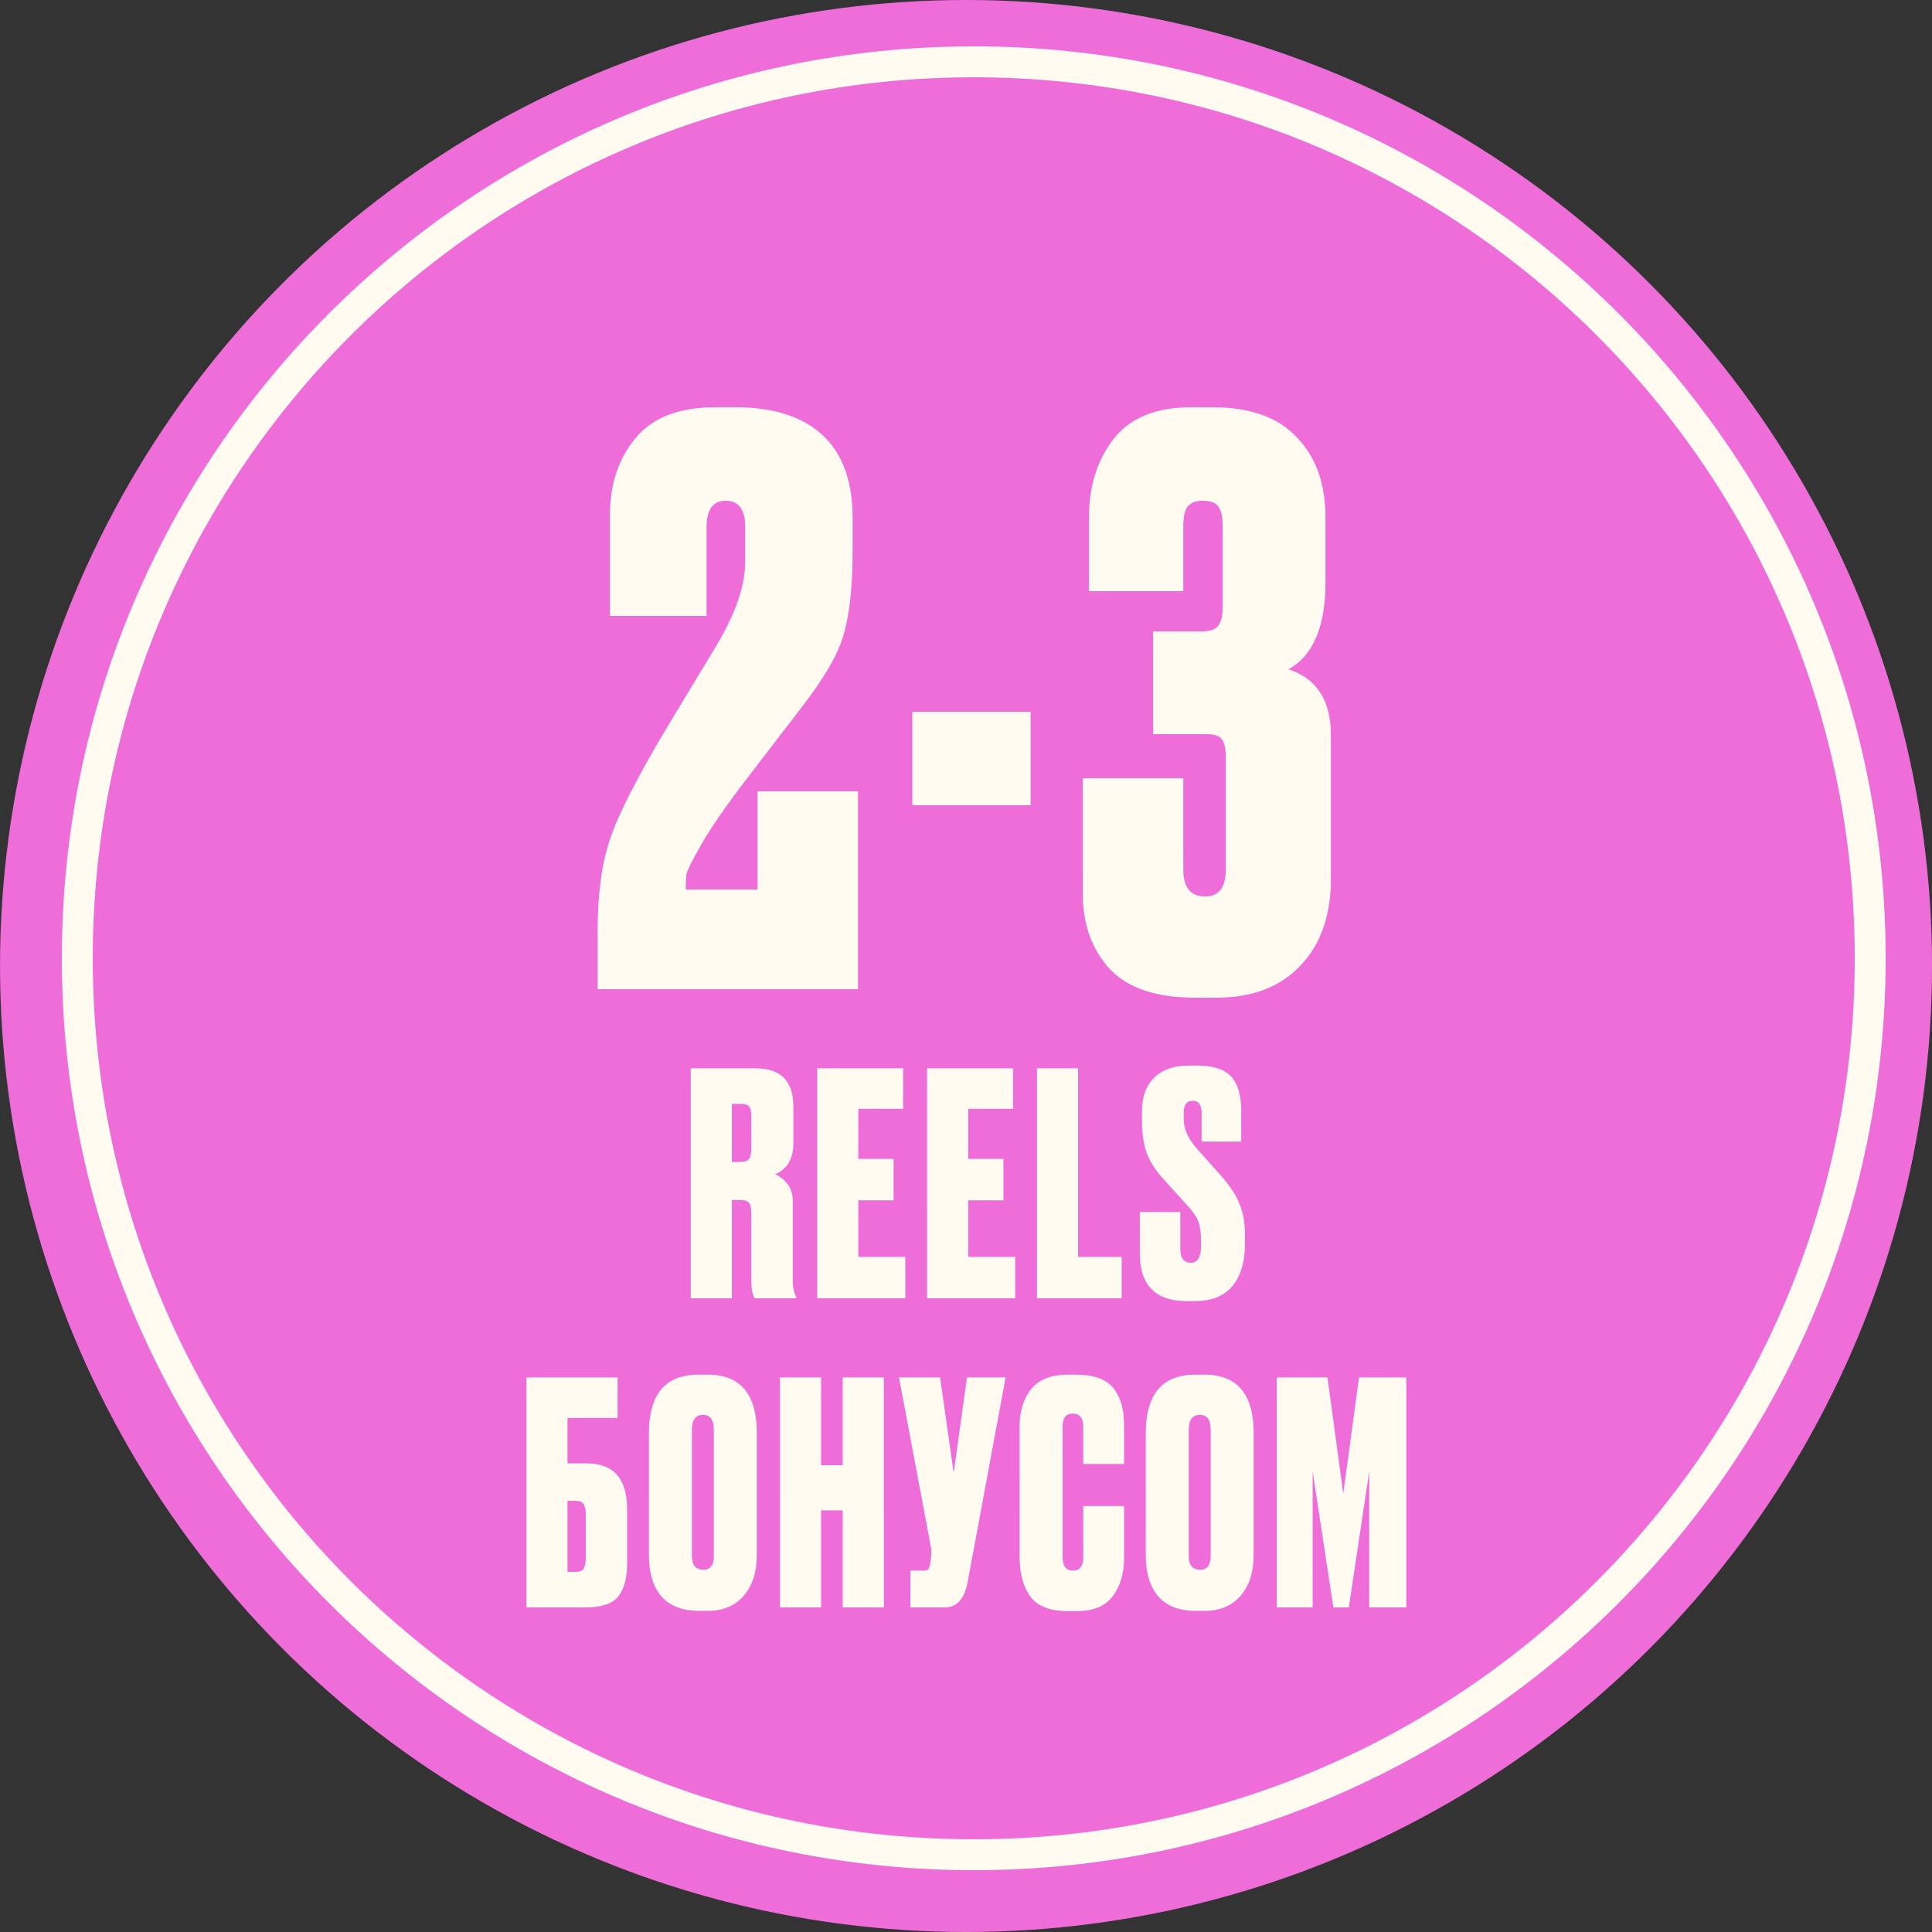
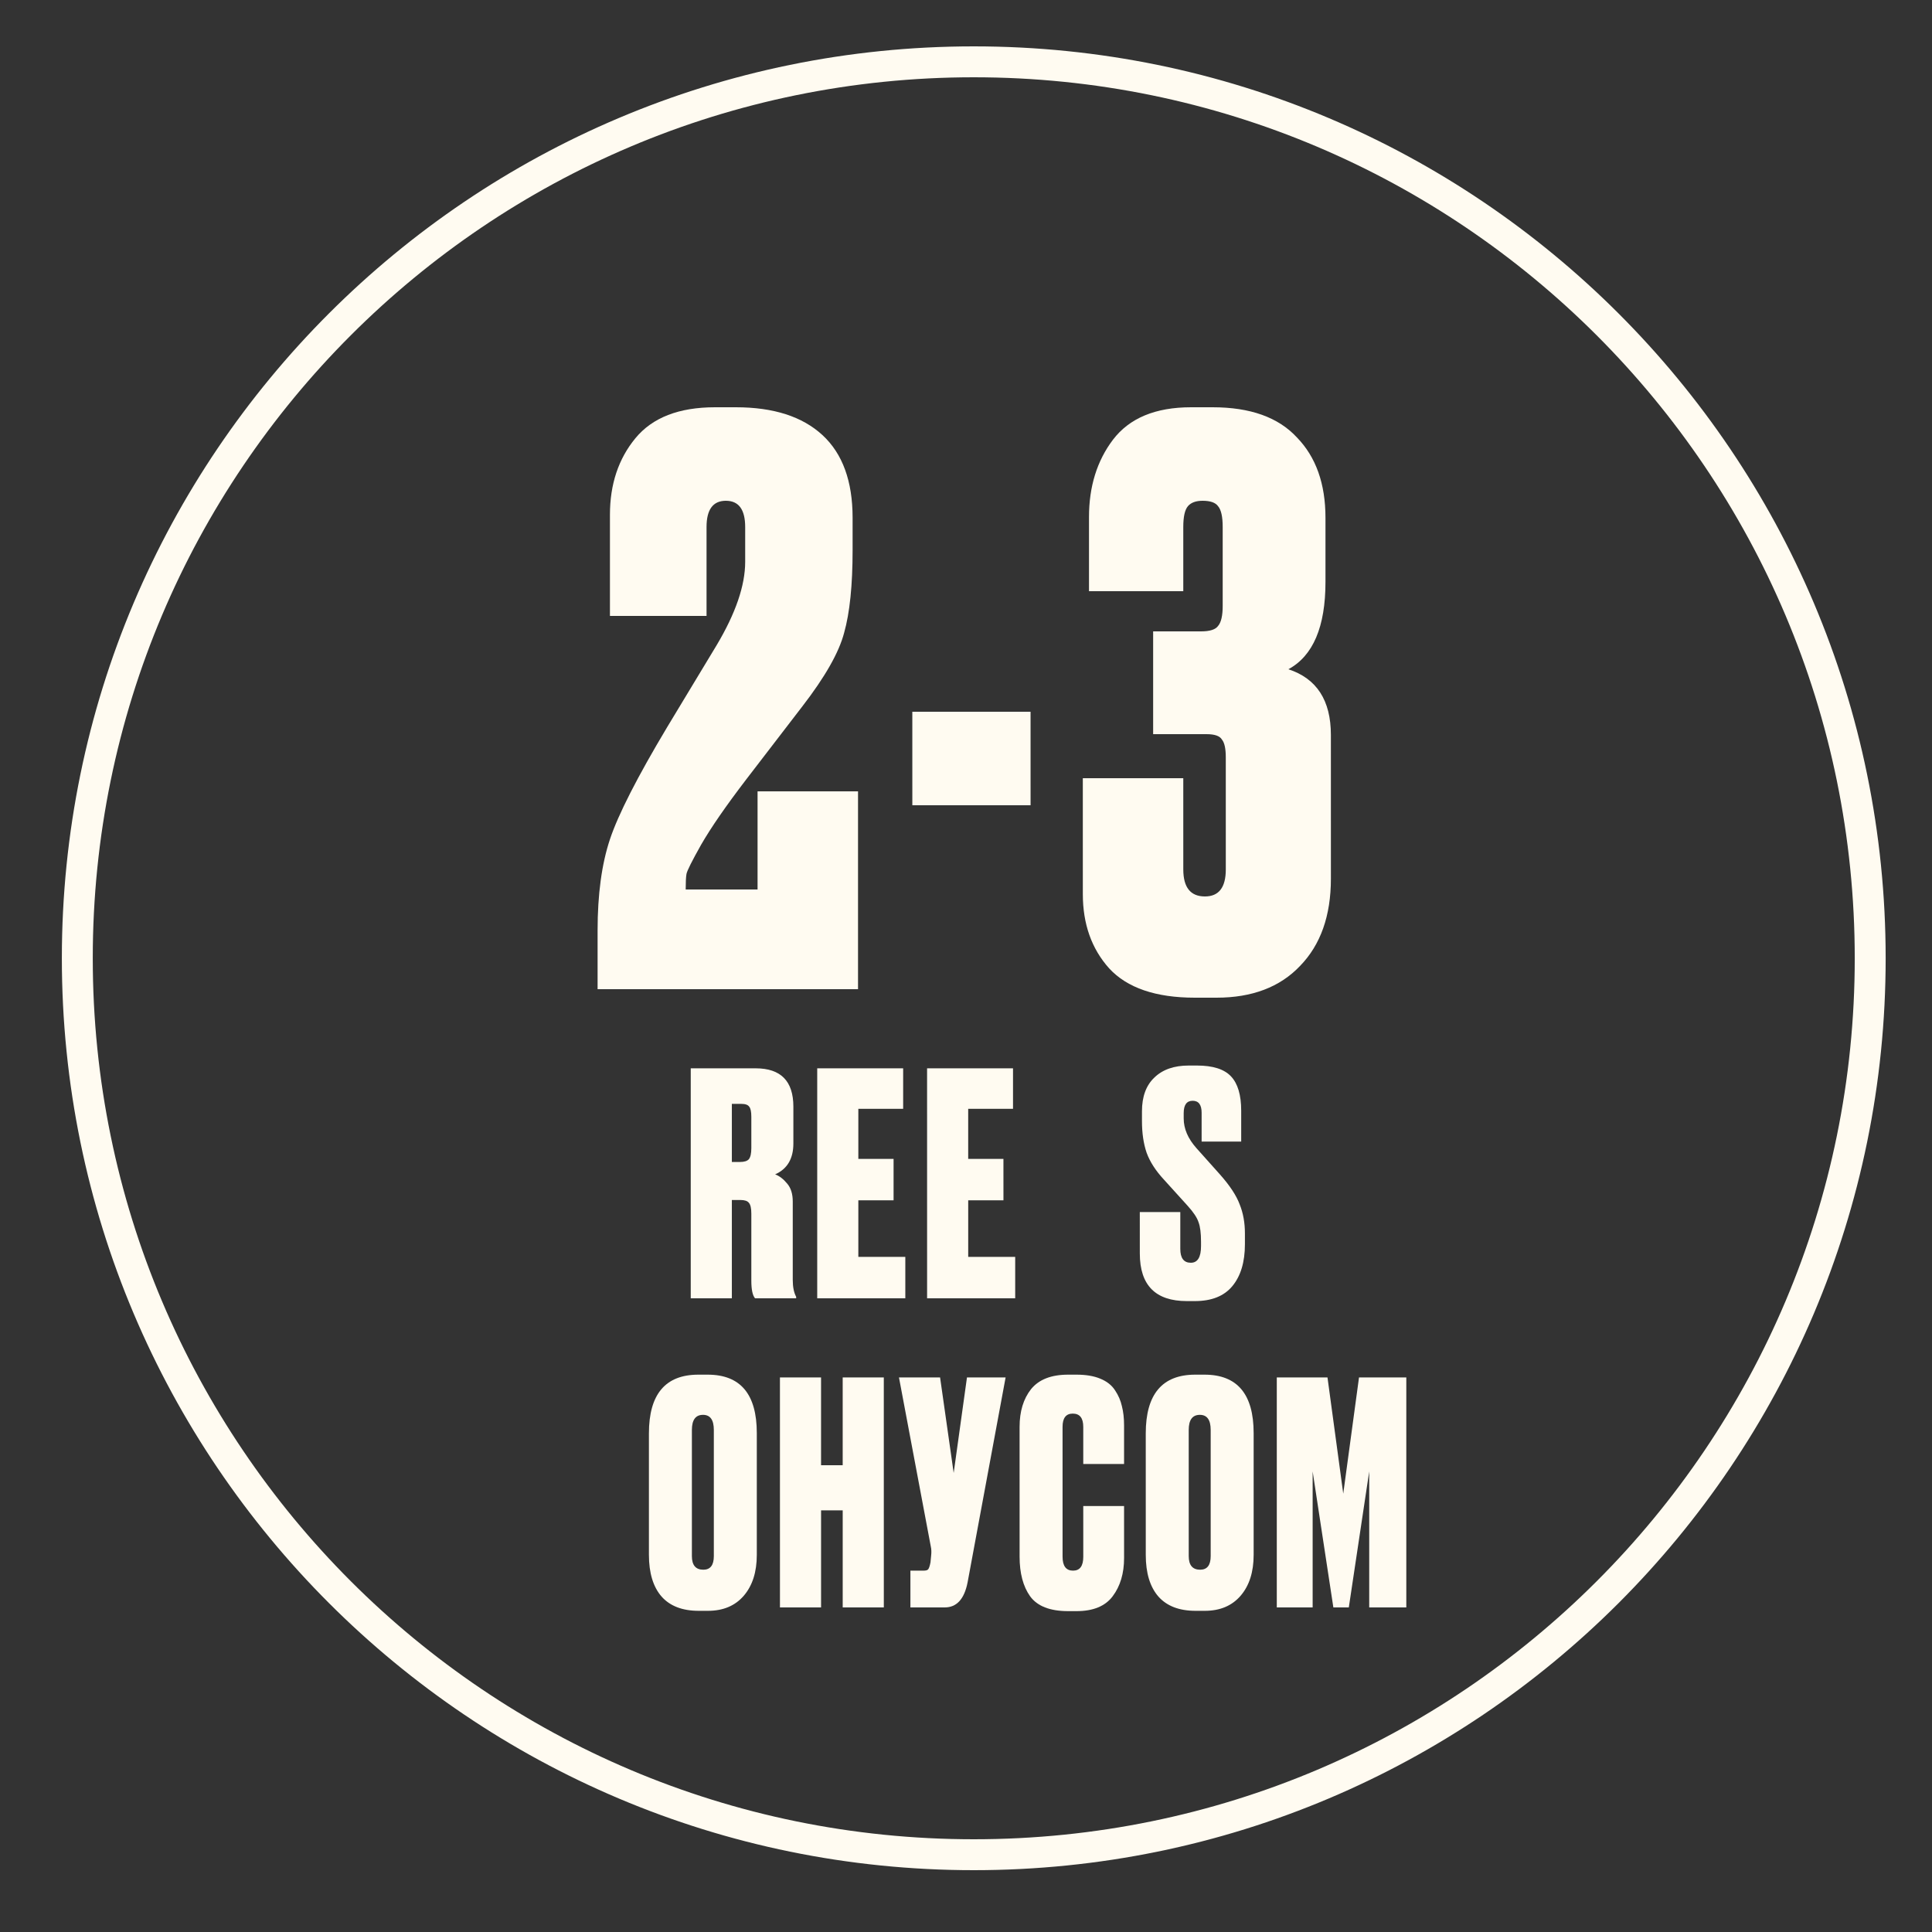
<svg xmlns="http://www.w3.org/2000/svg" width="125" height="125" viewBox="0 0 125 125" fill="none">
  <rect x="0" y="0" width="125" height="125" fill="#333333" stroke="none" />
-   <ellipse cx="62.5" cy="62.5" rx="62.5" ry="62.5" transform="matrix(1 0 3.13274e-05 1 0 0)" fill="#EE6DD8" />
  <path d="M121.002 62C121.003 94.032 95.036 120 63.004 120C30.971 120 5.003 94.032 5.002 62C5.001 29.968 30.968 4 63 4C95.032 4 121.001 29.968 121.002 62Z" stroke="#FFFBF1" stroke-width="2" />
  <path d="M48.213 34.1C48.213 32.966 47.796 32.4 46.963 32.4C46.13 32.4 45.713 32.966 45.713 34.1L45.713 39.85H39.463L39.463 33.3C39.463 31.333 40.013 29.683 41.113 28.35C42.213 27.016 43.929 26.35 46.263 26.35H47.613C50.046 26.35 51.913 26.95 53.213 28.15C54.513 29.35 55.163 31.133 55.163 33.5L55.163 35.6C55.163 37.866 54.98 39.65 54.613 40.95C54.28 42.216 53.38 43.8 51.913 45.7C51.48 46.266 50.263 47.85 48.264 50.45C46.964 52.15 45.997 53.55 45.364 54.65C44.764 55.716 44.447 56.35 44.414 56.55C44.38 56.75 44.364 57.083 44.364 57.55H49.014L49.014 51.2H55.514L55.514 64H38.664L38.664 60.2C38.664 57.866 38.93 55.9 39.464 54.3C39.997 52.7 41.23 50.283 43.163 47.05L46.363 41.75C47.596 39.683 48.213 37.883 48.213 36.35L48.213 34.1Z" fill="#FFFBF1" />
  <path d="M59.027 46.05H66.677L66.678 52.1H59.028L59.027 46.05Z" fill="#FFFBF1" />
  <path d="M76.558 38.25H70.458L70.458 33.45C70.458 31.483 70.975 29.816 72.008 28.45C73.074 27.05 74.758 26.35 77.058 26.35H78.458C80.891 26.35 82.708 27 83.908 28.3C85.141 29.566 85.758 31.3 85.758 33.5L85.758 37.65C85.758 40.55 84.958 42.433 83.358 43.3C85.192 43.9 86.108 45.316 86.108 47.55L86.109 56.85C86.109 59.25 85.442 61.133 84.109 62.5C82.809 63.866 81.009 64.55 78.709 64.55H77.309C74.775 64.55 72.925 63.916 71.759 62.65C70.625 61.383 70.059 59.783 70.059 57.85L70.058 50.35H76.558L76.559 56.25C76.559 57.416 77.025 58 77.959 58C78.859 58 79.309 57.416 79.309 56.25L79.308 49C79.308 48.433 79.225 48.05 79.058 47.85C78.925 47.616 78.592 47.5 78.058 47.5H74.608L74.608 40.85H77.708C78.275 40.85 78.641 40.733 78.808 40.5C79.008 40.266 79.108 39.833 79.108 39.2L79.108 34.1C79.108 33.433 79.008 32.983 78.808 32.75C78.641 32.516 78.308 32.4 77.808 32.4C77.374 32.4 77.058 32.516 76.858 32.75C76.658 32.983 76.558 33.433 76.558 34.1L76.558 38.25Z" fill="#FFFBF1" />
  <path d="M47.351 71.42L47.351 75.18H47.871C48.151 75.18 48.344 75.12 48.451 75C48.558 74.866 48.611 74.626 48.611 74.28L48.611 72.26C48.611 71.926 48.564 71.706 48.471 71.6C48.391 71.48 48.218 71.42 47.951 71.42H47.351ZM47.351 77.64L47.351 84H44.691L44.691 69.12H48.891C50.518 69.12 51.331 69.946 51.331 71.6L51.331 73.98C51.331 74.966 50.938 75.633 50.151 75.98C50.431 76.086 50.691 76.286 50.931 76.58C51.171 76.86 51.291 77.246 51.291 77.74L51.291 82.8C51.291 83.266 51.365 83.633 51.511 83.9L51.511 84H48.851C48.691 83.813 48.611 83.433 48.611 82.86L48.611 78.52C48.611 78.173 48.558 77.94 48.451 77.82C48.358 77.7 48.178 77.64 47.911 77.64H47.351Z" fill="#FFFBF1" />
  <path d="M52.874 69.12H58.434L58.434 71.74H55.534L55.534 74.98H57.814L57.814 77.66H55.534L55.534 81.32H58.574L58.574 84H52.874L52.874 69.12Z" fill="#FFFBF1" />
  <path d="M59.982 69.12H65.542L65.542 71.74H62.642L62.642 74.98H64.922L64.923 77.66H62.643L62.643 81.32H65.683L65.683 84H59.983L59.982 69.12Z" fill="#FFFBF1" />
-   <path d="M67.091 69.12H69.751L69.751 81.32H72.571L72.571 84H67.091L67.091 69.12Z" fill="#FFFBF1" />
  <path d="M76.905 68.94H77.445C78.472 68.94 79.205 69.173 79.645 69.64C80.085 70.106 80.305 70.846 80.305 71.86L80.305 73.86H77.745L77.745 72C77.745 71.48 77.552 71.22 77.165 71.22C76.779 71.22 76.585 71.486 76.585 72.02L76.585 72.36C76.585 73.026 76.859 73.666 77.405 74.28L78.925 75.98C79.565 76.7 79.992 77.346 80.205 77.92C80.432 78.48 80.546 79.106 80.546 79.8L80.546 80.5C80.546 81.66 80.272 82.566 79.726 83.22C79.192 83.86 78.386 84.18 77.306 84.18H76.786C74.759 84.18 73.746 83.153 73.746 81.1L73.745 78.42H76.365L76.365 80.8C76.365 81.4 76.592 81.7 77.046 81.7C77.486 81.7 77.706 81.34 77.706 80.62L77.706 80.34C77.706 79.78 77.652 79.36 77.546 79.08C77.452 78.786 77.219 78.433 76.845 78.02L75.305 76.32C74.772 75.746 74.399 75.166 74.185 74.58C73.985 73.993 73.885 73.313 73.885 72.54L73.885 71.9C73.885 70.953 74.152 70.226 74.685 69.72C75.219 69.2 75.959 68.94 76.905 68.94Z" fill="#FFFBF1" />
-   <path d="M34.057 104L34.057 89.12H39.957L39.957 91.74H36.717L36.717 94.68H37.977C39.71 94.68 40.577 95.68 40.577 97.68L40.577 101.08C40.577 102.08 40.384 102.82 39.997 103.3C39.624 103.766 38.904 104 37.837 104H34.057ZM36.717 101.7H37.217C37.497 101.7 37.677 101.633 37.757 101.5C37.85 101.353 37.897 101.133 37.897 100.84L37.897 97.94C37.897 97.66 37.85 97.453 37.757 97.32C37.677 97.173 37.497 97.1 37.217 97.1H36.717L36.717 101.7Z" fill="#FFFBF1" />
  <path d="M48.965 92.72L48.965 100.6C48.965 101.706 48.685 102.586 48.126 103.24C47.566 103.893 46.792 104.22 45.806 104.22H45.206C44.152 104.22 43.352 103.913 42.806 103.3C42.259 102.673 41.986 101.773 41.985 100.6L41.985 92.74C41.985 90.206 43.052 88.94 45.185 88.94H45.785C47.905 88.94 48.965 90.2 48.965 92.72ZM46.185 100.68L46.185 92.52C46.185 91.866 45.952 91.54 45.485 91.54C45.005 91.54 44.765 91.866 44.765 92.52L44.765 100.68C44.766 101.266 45.012 101.56 45.505 101.56C45.959 101.56 46.185 101.266 46.185 100.68Z" fill="#FFFBF1" />
  <path d="M53.123 97.72L53.123 104H50.463L50.462 89.12H53.122L53.122 94.8H54.522L54.522 89.12H57.182L57.183 104H54.523L54.523 97.72H53.123Z" fill="#FFFBF1" />
  <path d="M65.063 89.12L62.603 102.38C62.39 103.46 61.897 104 61.123 104H58.903L58.903 101.62H59.763C59.923 101.62 60.023 101.586 60.063 101.52C60.117 101.44 60.163 101.293 60.203 101.08L60.243 100.66C60.27 100.433 60.263 100.233 60.223 100.06L58.163 89.12H60.823L61.703 95.3L62.563 89.12H65.063Z" fill="#FFFBF1" />
  <path d="M70.088 100.72L70.087 97.44H72.727L72.728 100.8C72.728 101.8 72.481 102.626 71.988 103.28C71.508 103.92 70.728 104.24 69.648 104.24H69.108C67.934 104.24 67.114 103.92 66.648 103.28C66.194 102.64 65.968 101.786 65.968 100.72L65.967 92.32C65.967 91.32 66.214 90.506 66.707 89.88C67.214 89.253 68.014 88.94 69.107 88.94H69.647C70.26 88.94 70.774 89.026 71.187 89.2C71.614 89.373 71.934 89.626 72.147 89.96C72.361 90.28 72.507 90.62 72.587 90.98C72.68 91.34 72.727 91.753 72.727 92.22L72.727 94.72H70.087L70.087 92.32C70.087 91.746 69.861 91.46 69.407 91.46C68.967 91.46 68.747 91.746 68.747 92.32L68.748 100.72C68.748 101.32 68.974 101.62 69.427 101.62C69.868 101.62 70.088 101.32 70.088 100.72Z" fill="#FFFBF1" />
  <path d="M81.111 92.72L81.111 100.6C81.111 101.706 80.831 102.586 80.271 103.24C79.711 103.893 78.938 104.22 77.951 104.22H77.351C76.297 104.22 75.498 103.913 74.951 103.3C74.404 102.673 74.131 101.773 74.131 100.6L74.13 92.74C74.13 90.206 75.197 88.94 77.33 88.94H77.93C80.05 88.94 81.11 90.2 81.111 92.72ZM78.331 100.68L78.331 92.52C78.331 91.866 78.097 91.54 77.63 91.54C77.15 91.54 76.91 91.866 76.91 92.52L76.911 100.68C76.911 101.266 77.157 101.56 77.651 101.56C78.104 101.56 78.331 101.266 78.331 100.68Z" fill="#FFFBF1" />
  <path d="M82.608 104L82.608 89.12H85.888L86.908 96.64L87.928 89.12H90.988L90.988 104H88.588L88.588 95.2L87.268 104H86.268L84.928 95.2L84.928 104H82.608Z" fill="#FFFBF1" />
</svg>